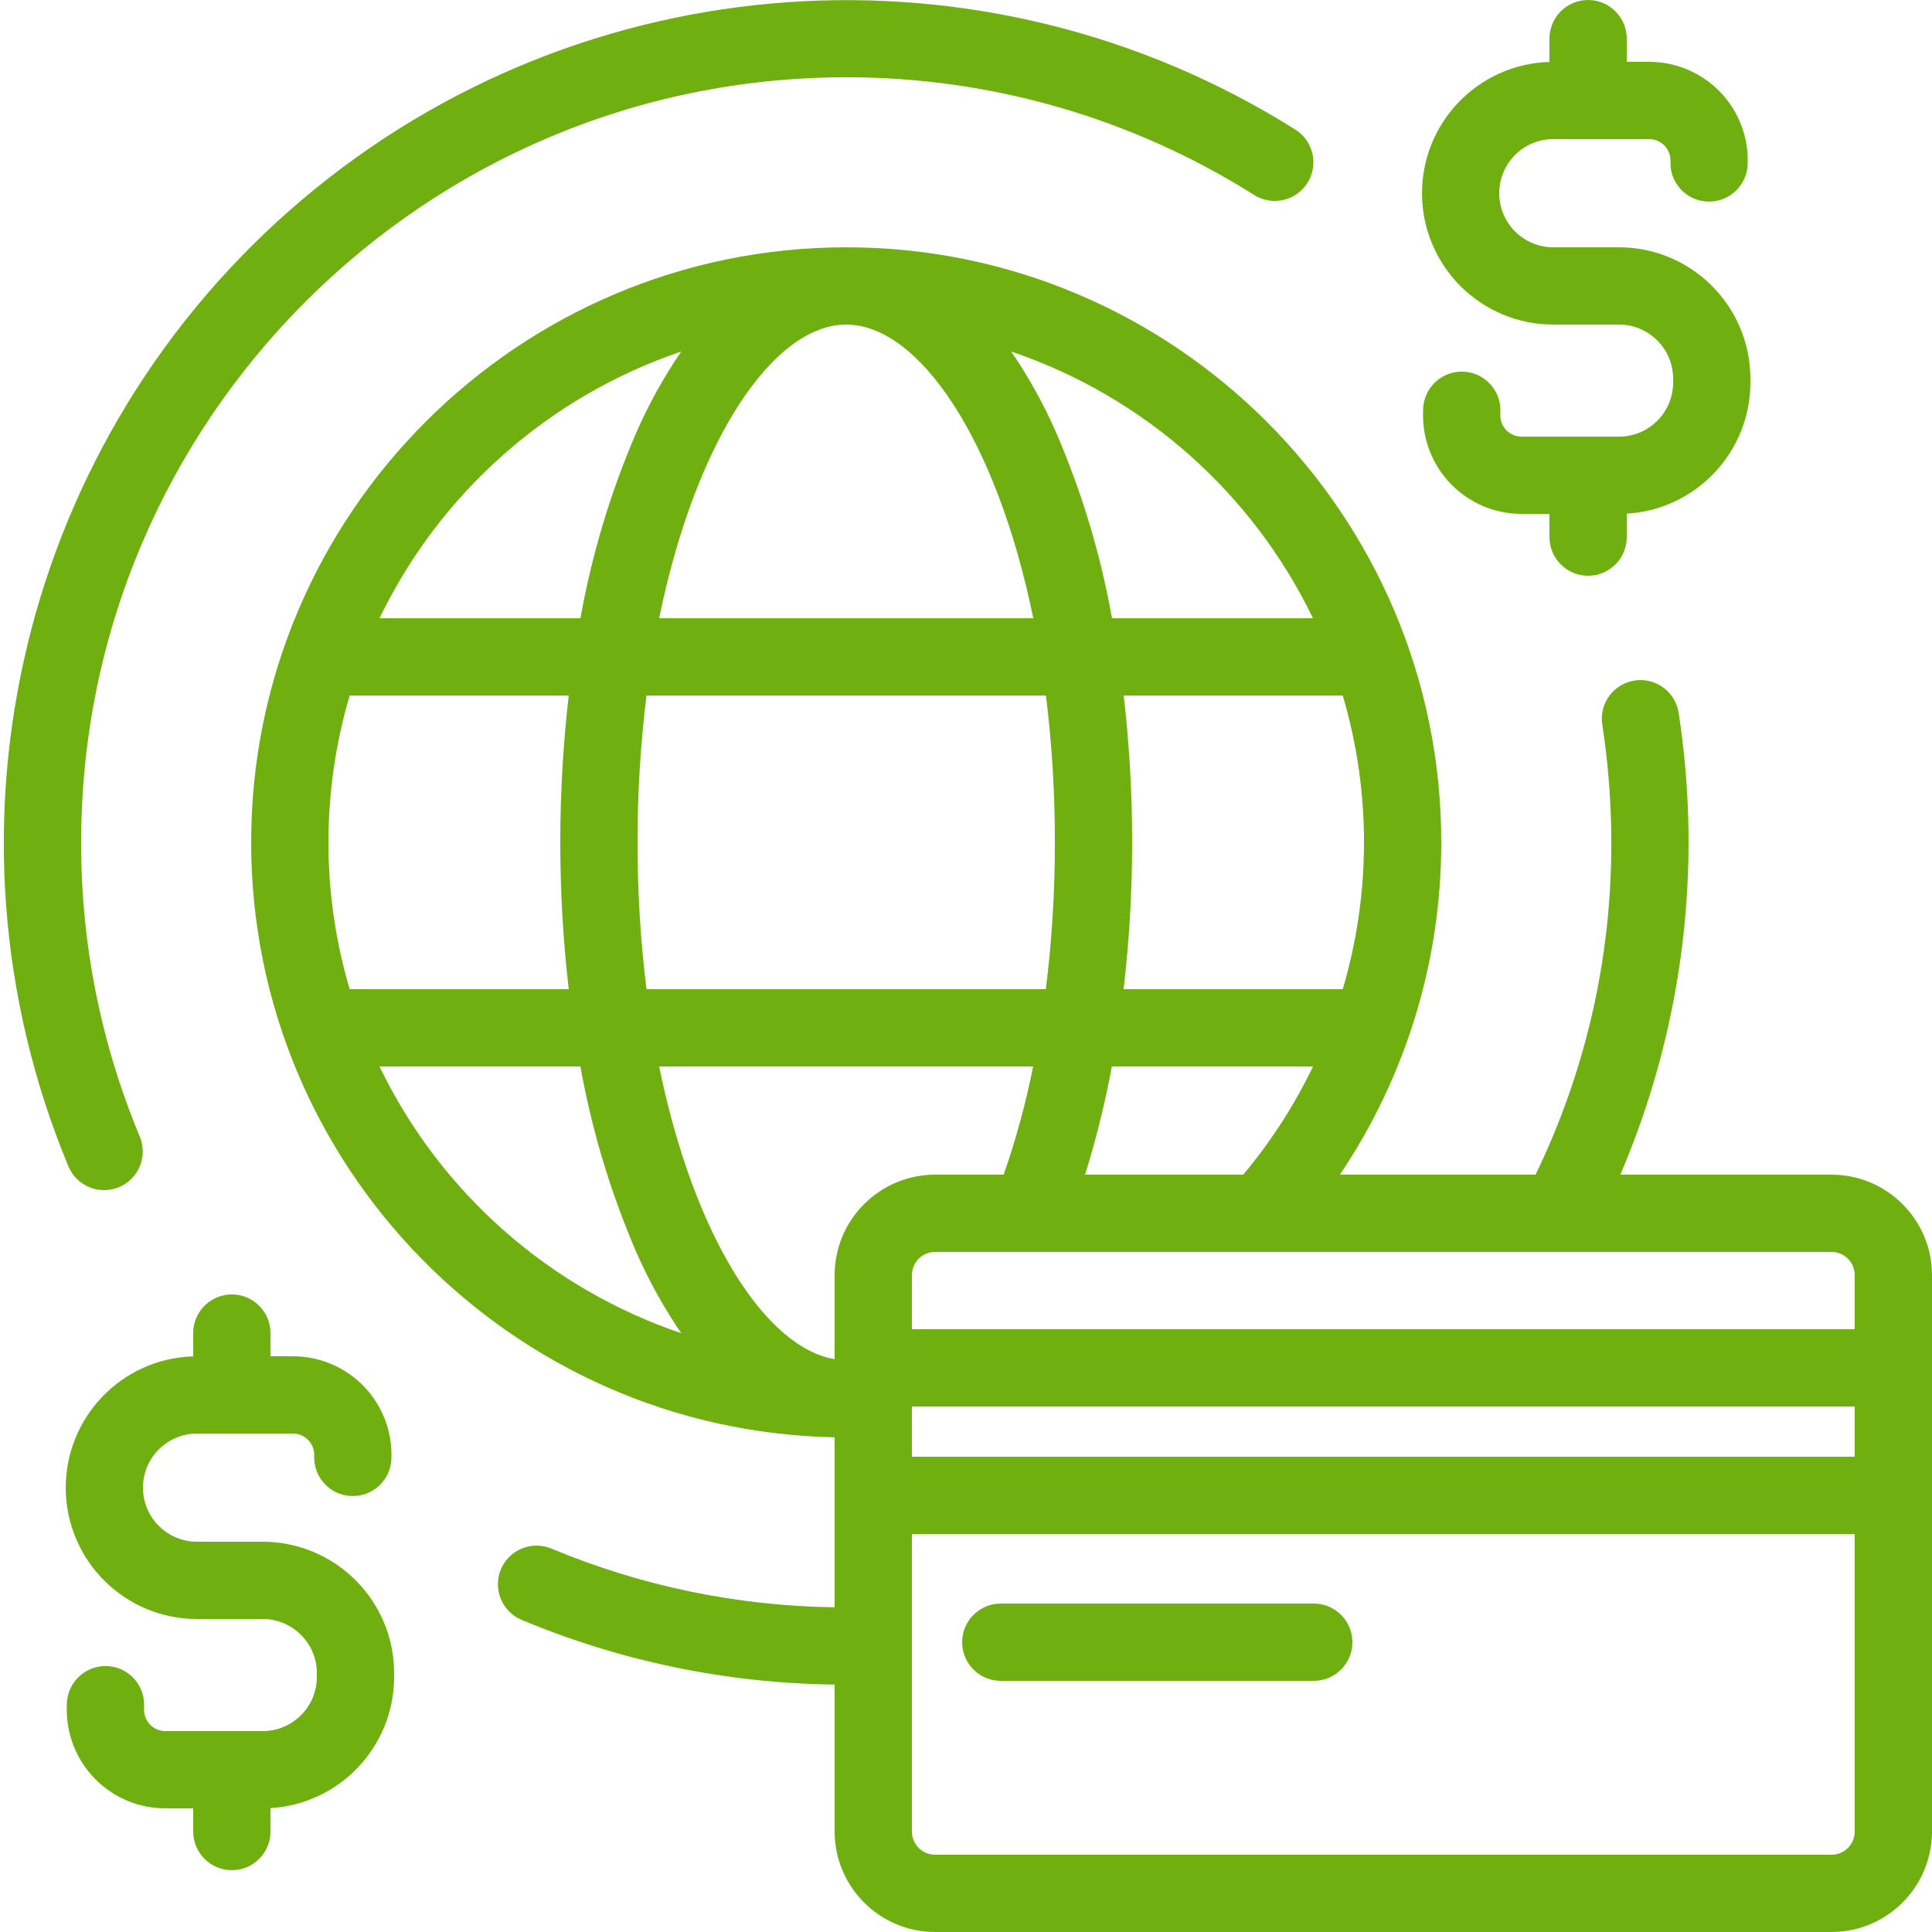
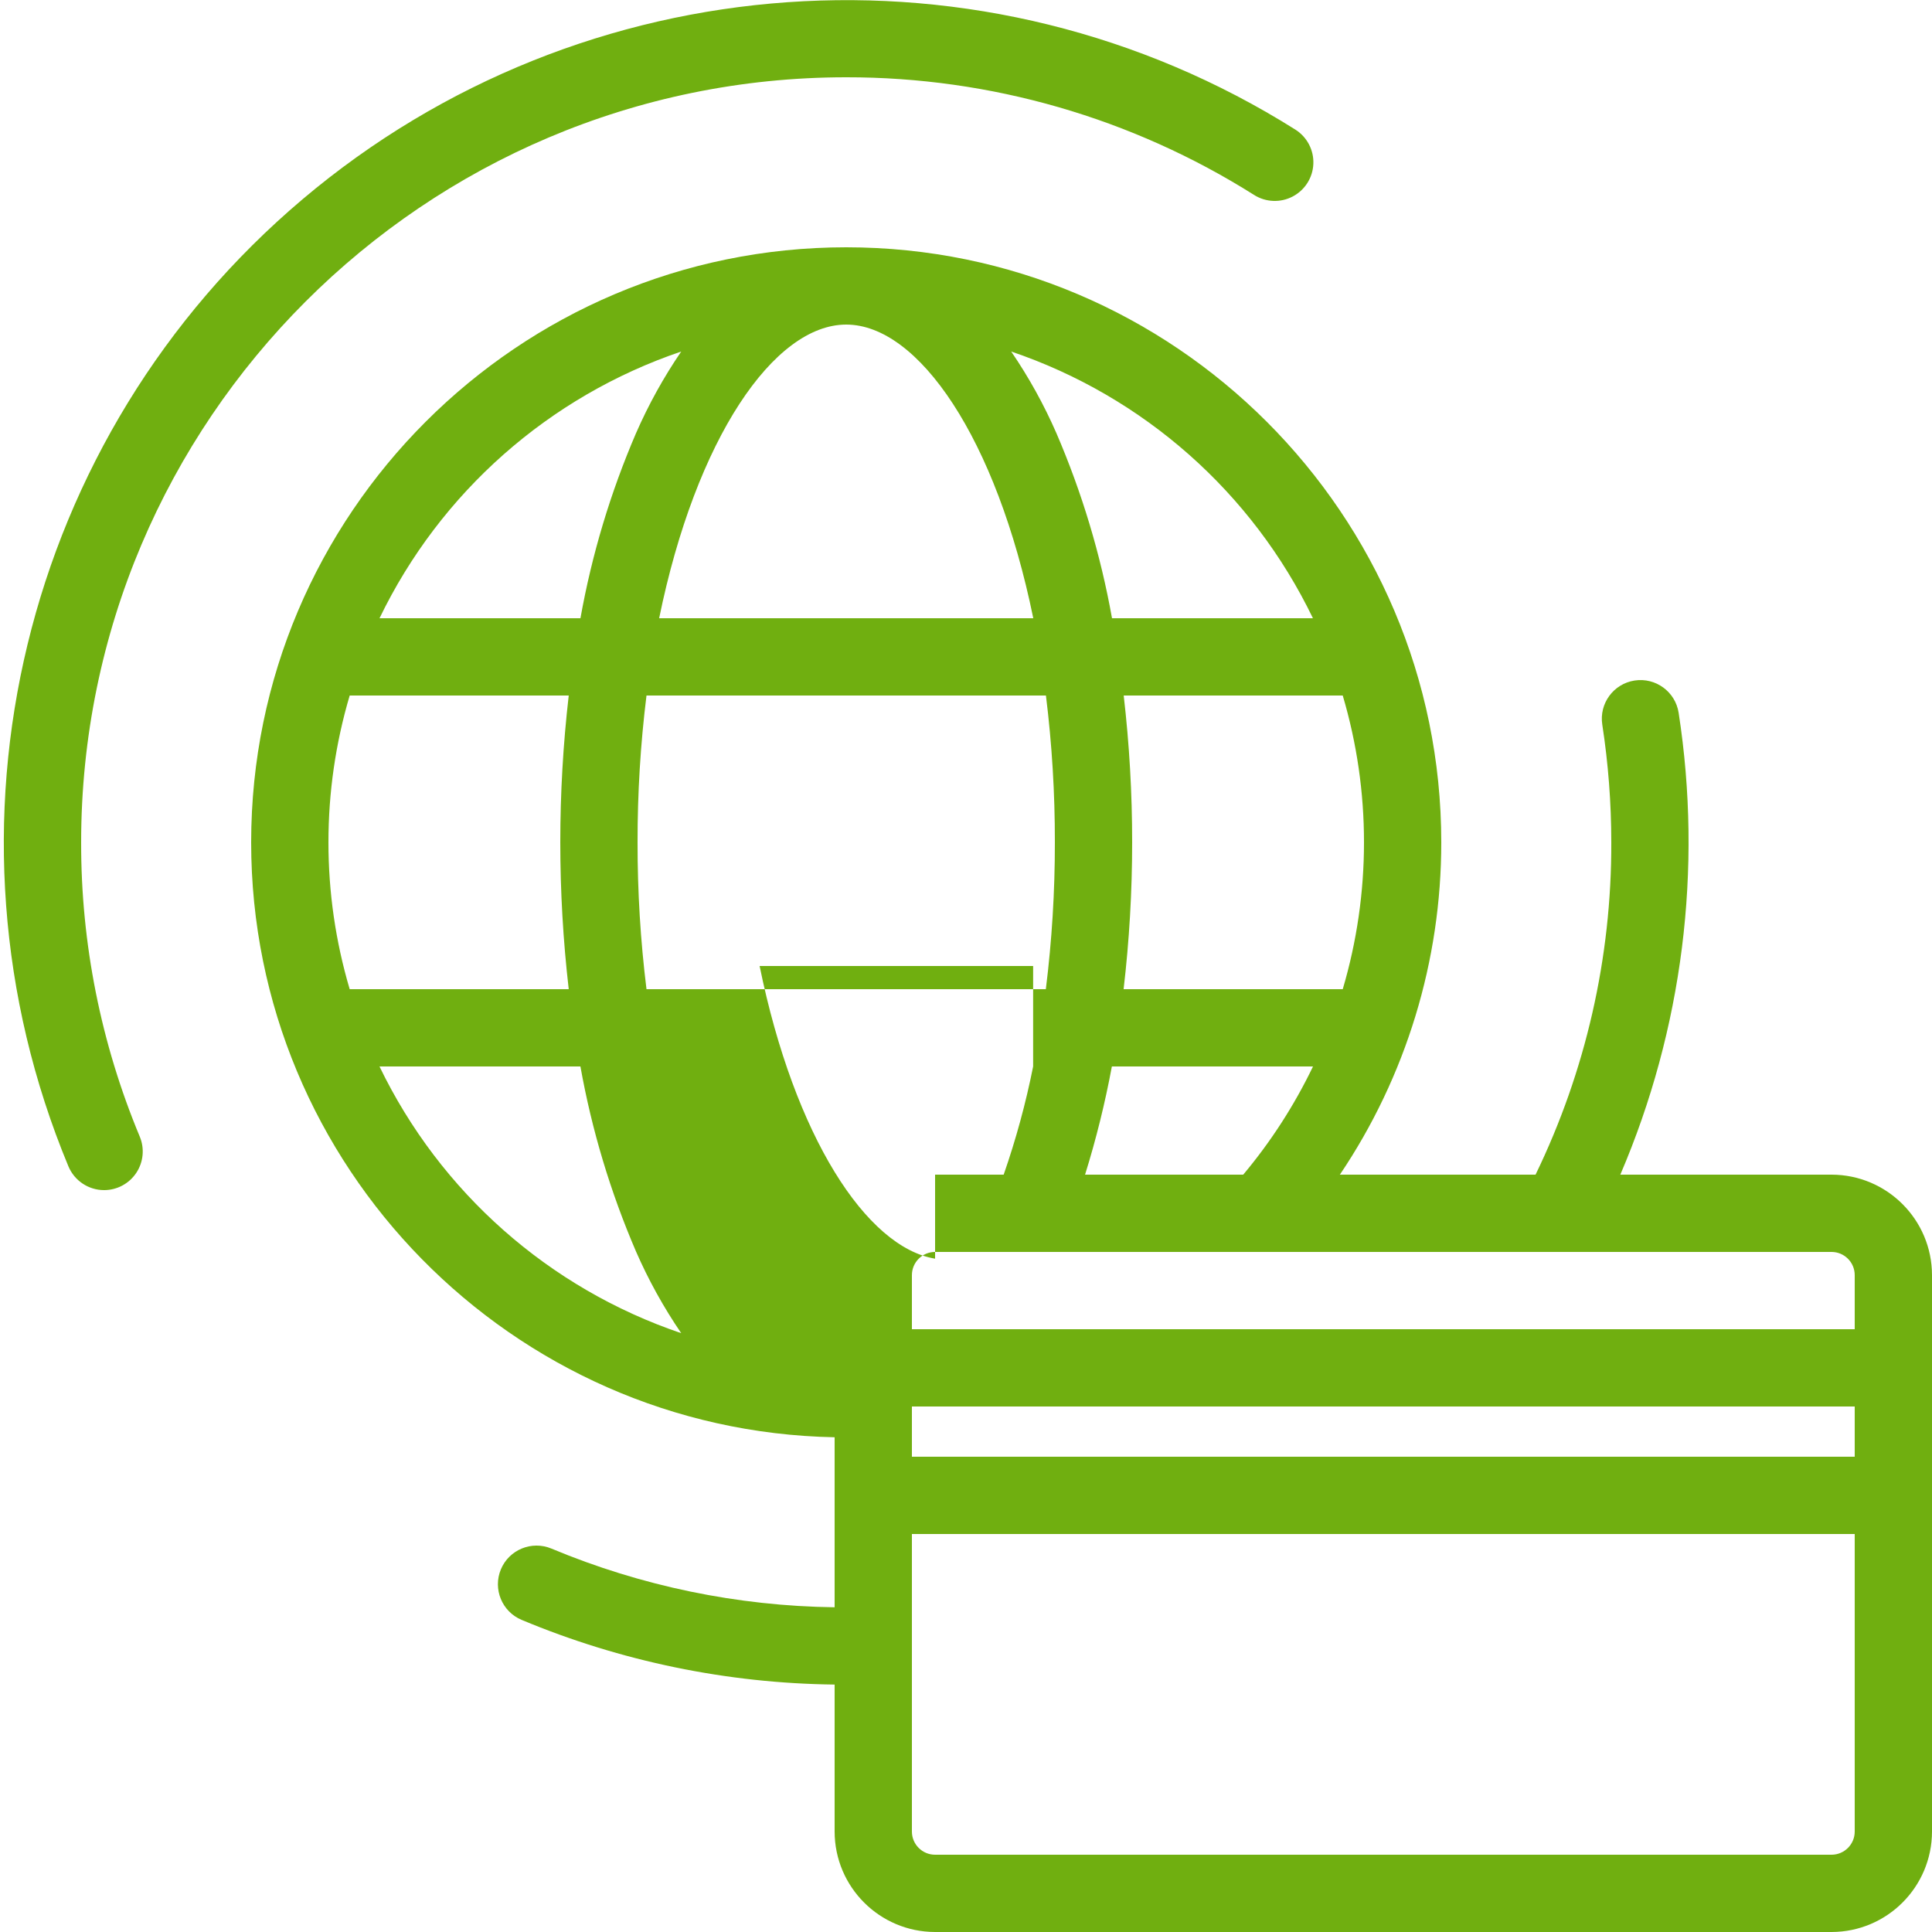
<svg xmlns="http://www.w3.org/2000/svg" width="80" height="80" viewBox="0 0 80 80">
  <g fill="none" fill-rule="evenodd">
    <g fill="#70AF10" fill-rule="nonzero">
      <g>
        <path d="M4.311 49.28c.535 0 1.035-.268 1.331-.713.297-.445.351-1.01.145-1.503-1.61-3.86-2.435-8.002-2.427-12.184C3.36 17.412 17.572 3.2 35.04 3.2c5.978-.007 11.835 1.683 16.89 4.873.483.305 1.093.33 1.599.063.506-.266.832-.781.854-1.353.023-.57-.261-1.11-.744-1.416-12.867-8.097-29.495-6.932-41.106 2.88C.92 18.059-3.002 34.259 2.833 48.296c.25.596.832.984 1.478.984z" transform="translate(-1625 -2151) translate(1625 2151)" />
-         <path d="M75.84 48.64h-8.746c2.58-6.023 3.416-12.65 2.415-19.124-.135-.873-.952-1.472-1.825-1.337s-1.472.952-1.337 1.825c.248 1.614.373 3.244.373 4.876.015 4.766-1.057 9.472-3.136 13.76h-8.103c2.74-4.066 4.202-8.857 4.199-13.76 0-13.587-11.053-24.64-24.64-24.64S10.4 21.293 10.4 34.88c0 13.426 10.794 24.377 24.16 24.634v7.04c-4.028-.052-8.009-.877-11.725-2.43-.816-.341-1.753.043-2.094.858-.34.816.044 1.753.859 2.094 4.108 1.718 8.508 2.627 12.96 2.678v6.086c.003 2.296 1.864 4.157 4.16 4.16h37.12c2.296-.003 4.157-1.864 4.16-4.16V52.8c-.003-2.296-1.864-4.157-4.16-4.16zm.96 4.16v2.24H37.76V52.8c0-.53.43-.96.96-.96h37.12c.53 0 .96.43.96.96zm0 7.52H37.76v-2.08H76.8v2.08zM13.6 34.88c-.001-2.058.295-4.106.88-6.08h9.07c-.466 4.04-.466 8.12 0 12.16h-9.07c-.585-1.974-.881-4.022-.88-6.08zm12.8 0c-.003-2.032.12-4.063.37-6.08h16.54c.25 2.017.373 4.048.37 6.08.002 2.032-.123 4.063-.374 6.08H26.77c-.25-2.017-.373-4.048-.37-6.08zm8.64-21.44c2.986 0 6.22 4.7 7.746 12.16H27.294c1.526-7.46 4.76-12.16 7.746-12.16zm21.44 21.44c0 2.058-.296 4.106-.88 6.08h-9.074c.236-2.018.354-4.048.354-6.08.001-2.032-.116-4.062-.35-6.08h9.07c.585 1.974.881 4.022.88 6.08zm-13.7 9.28c-.303 1.52-.711 3.016-1.22 4.48h-2.84c-2.296.003-4.157 1.864-4.16 4.16v3.479c-2.846-.47-5.821-5.058-7.266-12.119H42.78zm2.15 4.48c.458-1.47.828-2.966 1.11-4.48h8.329c-.773 1.608-1.744 3.113-2.89 4.48H44.93zm9.436-23.04h-8.32c-.471-2.634-1.244-5.204-2.302-7.662-.517-1.183-1.143-2.316-1.872-3.382 5.478 1.856 9.98 5.836 12.494 11.044zM28.208 14.556c-.729 1.066-1.355 2.199-1.872 3.382-1.058 2.458-1.83 5.028-2.301 7.662h-8.32c2.514-5.208 7.016-9.188 12.493-11.044zM15.714 44.16h8.32c.471 2.634 1.244 5.204 2.302 7.662.517 1.183 1.144 2.316 1.872 3.382-5.477-1.856-9.98-5.836-12.494-11.044zM75.84 76.8H38.72c-.53 0-.96-.43-.96-.96V63.52H76.8v12.32c0 .53-.43.96-.96.96z" transform="translate(-1625 -2151) translate(1625 2151)" />
-         <path d="M54.4 66.4H41.44c-.884 0-1.6.716-1.6 1.6 0 .884.716 1.6 1.6 1.6H54.4c.884 0 1.6-.716 1.6-1.6 0-.884-.716-1.6-1.6-1.6zM64.32 13.44h2.72c1.237.001 2.239 1.003 2.24 2.24v.16c-.001 1.237-1.003 2.239-2.24 2.24h-4.033c-.237 0-.464-.095-.63-.264-.165-.169-.256-.397-.252-.633l.003-.167c.016-.883-.687-1.612-1.57-1.628-.885-.016-1.614.688-1.63 1.571l-.003.166c-.02 1.095.402 2.152 1.17 2.934.767.781 1.816 1.221 2.912 1.221h1.153v.96c0 .884.716 1.6 1.6 1.6.884 0 1.6-.716 1.6-1.6v-.97c2.873-.173 5.116-2.551 5.12-5.43v-.16c-.003-3.003-2.437-5.437-5.44-5.44h-2.72c-1.237 0-2.24-1.003-2.24-2.24 0-1.237 1.003-2.24 2.24-2.24h3.97c.24 0 .47.098.636.272.166.173.254.407.244.647-.038.883.647 1.63 1.53 1.667.882.038 1.629-.646 1.667-1.53.048-1.111-.36-2.194-1.13-2.998-.77-.803-1.834-1.258-2.947-1.258h-.93V1.6c0-.884-.716-1.6-1.6-1.6-.884 0-1.6.716-1.6 1.6v.964c-2.97.088-5.32 2.545-5.277 5.517.044 2.972 2.465 5.358 5.437 5.359zM10.88 63.84H8.16c-1.237 0-2.24-1.003-2.24-2.24 0-1.237 1.003-2.24 2.24-2.24h3.97c.24 0 .47.098.636.272.166.173.254.407.244.647-.038.883.647 1.63 1.53 1.667.882.038 1.629-.646 1.667-1.53.048-1.111-.36-2.194-1.13-2.998-.77-.803-1.834-1.258-2.947-1.258h-.93v-.96c0-.884-.716-1.6-1.6-1.6-.884 0-1.6.716-1.6 1.6v.964c-2.97.088-5.32 2.545-5.277 5.517.044 2.972 2.465 5.358 5.437 5.359h2.72c1.237.001 2.239 1.003 2.24 2.24v.16c-.001 1.237-1.003 2.239-2.24 2.24H6.847c-.237 0-.464-.095-.63-.264-.165-.169-.256-.397-.252-.633l.003-.167c.016-.883-.687-1.612-1.57-1.628-.885-.016-1.614.688-1.63 1.571l-.003.166c-.02 1.095.402 2.152 1.17 2.934.767.781 1.816 1.221 2.912 1.221H8v.96c0 .884.716 1.6 1.6 1.6.884 0 1.6-.716 1.6-1.6v-.97c2.873-.173 5.116-2.551 5.12-5.43v-.16c-.003-3.003-2.437-5.437-5.44-5.44z" transform="translate(-1625 -2151) translate(1625 2151)" />
+         <path d="M75.84 48.64h-8.746c2.58-6.023 3.416-12.65 2.415-19.124-.135-.873-.952-1.472-1.825-1.337s-1.472.952-1.337 1.825c.248 1.614.373 3.244.373 4.876.015 4.766-1.057 9.472-3.136 13.76h-8.103c2.74-4.066 4.202-8.857 4.199-13.76 0-13.587-11.053-24.64-24.64-24.64S10.4 21.293 10.4 34.88c0 13.426 10.794 24.377 24.16 24.634v7.04c-4.028-.052-8.009-.877-11.725-2.43-.816-.341-1.753.043-2.094.858-.34.816.044 1.753.859 2.094 4.108 1.718 8.508 2.627 12.96 2.678v6.086c.003 2.296 1.864 4.157 4.16 4.16h37.12c2.296-.003 4.157-1.864 4.16-4.16V52.8c-.003-2.296-1.864-4.157-4.16-4.16zm.96 4.16v2.24H37.76V52.8c0-.53.43-.96.96-.96h37.12c.53 0 .96.43.96.96zm0 7.52H37.76v-2.08H76.8v2.08zM13.6 34.88c-.001-2.058.295-4.106.88-6.08h9.07c-.466 4.04-.466 8.12 0 12.16h-9.07c-.585-1.974-.881-4.022-.88-6.08zm12.8 0c-.003-2.032.12-4.063.37-6.08h16.54c.25 2.017.373 4.048.37 6.08.002 2.032-.123 4.063-.374 6.08H26.77c-.25-2.017-.373-4.048-.37-6.08zm8.64-21.44c2.986 0 6.22 4.7 7.746 12.16H27.294c1.526-7.46 4.76-12.16 7.746-12.16zm21.44 21.44c0 2.058-.296 4.106-.88 6.08h-9.074c.236-2.018.354-4.048.354-6.08.001-2.032-.116-4.062-.35-6.08h9.07c.585 1.974.881 4.022.88 6.08zm-13.7 9.28c-.303 1.52-.711 3.016-1.22 4.48h-2.84v3.479c-2.846-.47-5.821-5.058-7.266-12.119H42.78zm2.15 4.48c.458-1.47.828-2.966 1.11-4.48h8.329c-.773 1.608-1.744 3.113-2.89 4.48H44.93zm9.436-23.04h-8.32c-.471-2.634-1.244-5.204-2.302-7.662-.517-1.183-1.143-2.316-1.872-3.382 5.478 1.856 9.98 5.836 12.494 11.044zM28.208 14.556c-.729 1.066-1.355 2.199-1.872 3.382-1.058 2.458-1.83 5.028-2.301 7.662h-8.32c2.514-5.208 7.016-9.188 12.493-11.044zM15.714 44.16h8.32c.471 2.634 1.244 5.204 2.302 7.662.517 1.183 1.144 2.316 1.872 3.382-5.477-1.856-9.98-5.836-12.494-11.044zM75.84 76.8H38.72c-.53 0-.96-.43-.96-.96V63.52H76.8v12.32c0 .53-.43.96-.96.96z" transform="translate(-1625 -2151) translate(1625 2151)" />
      </g>
    </g>
  </g>
</svg>